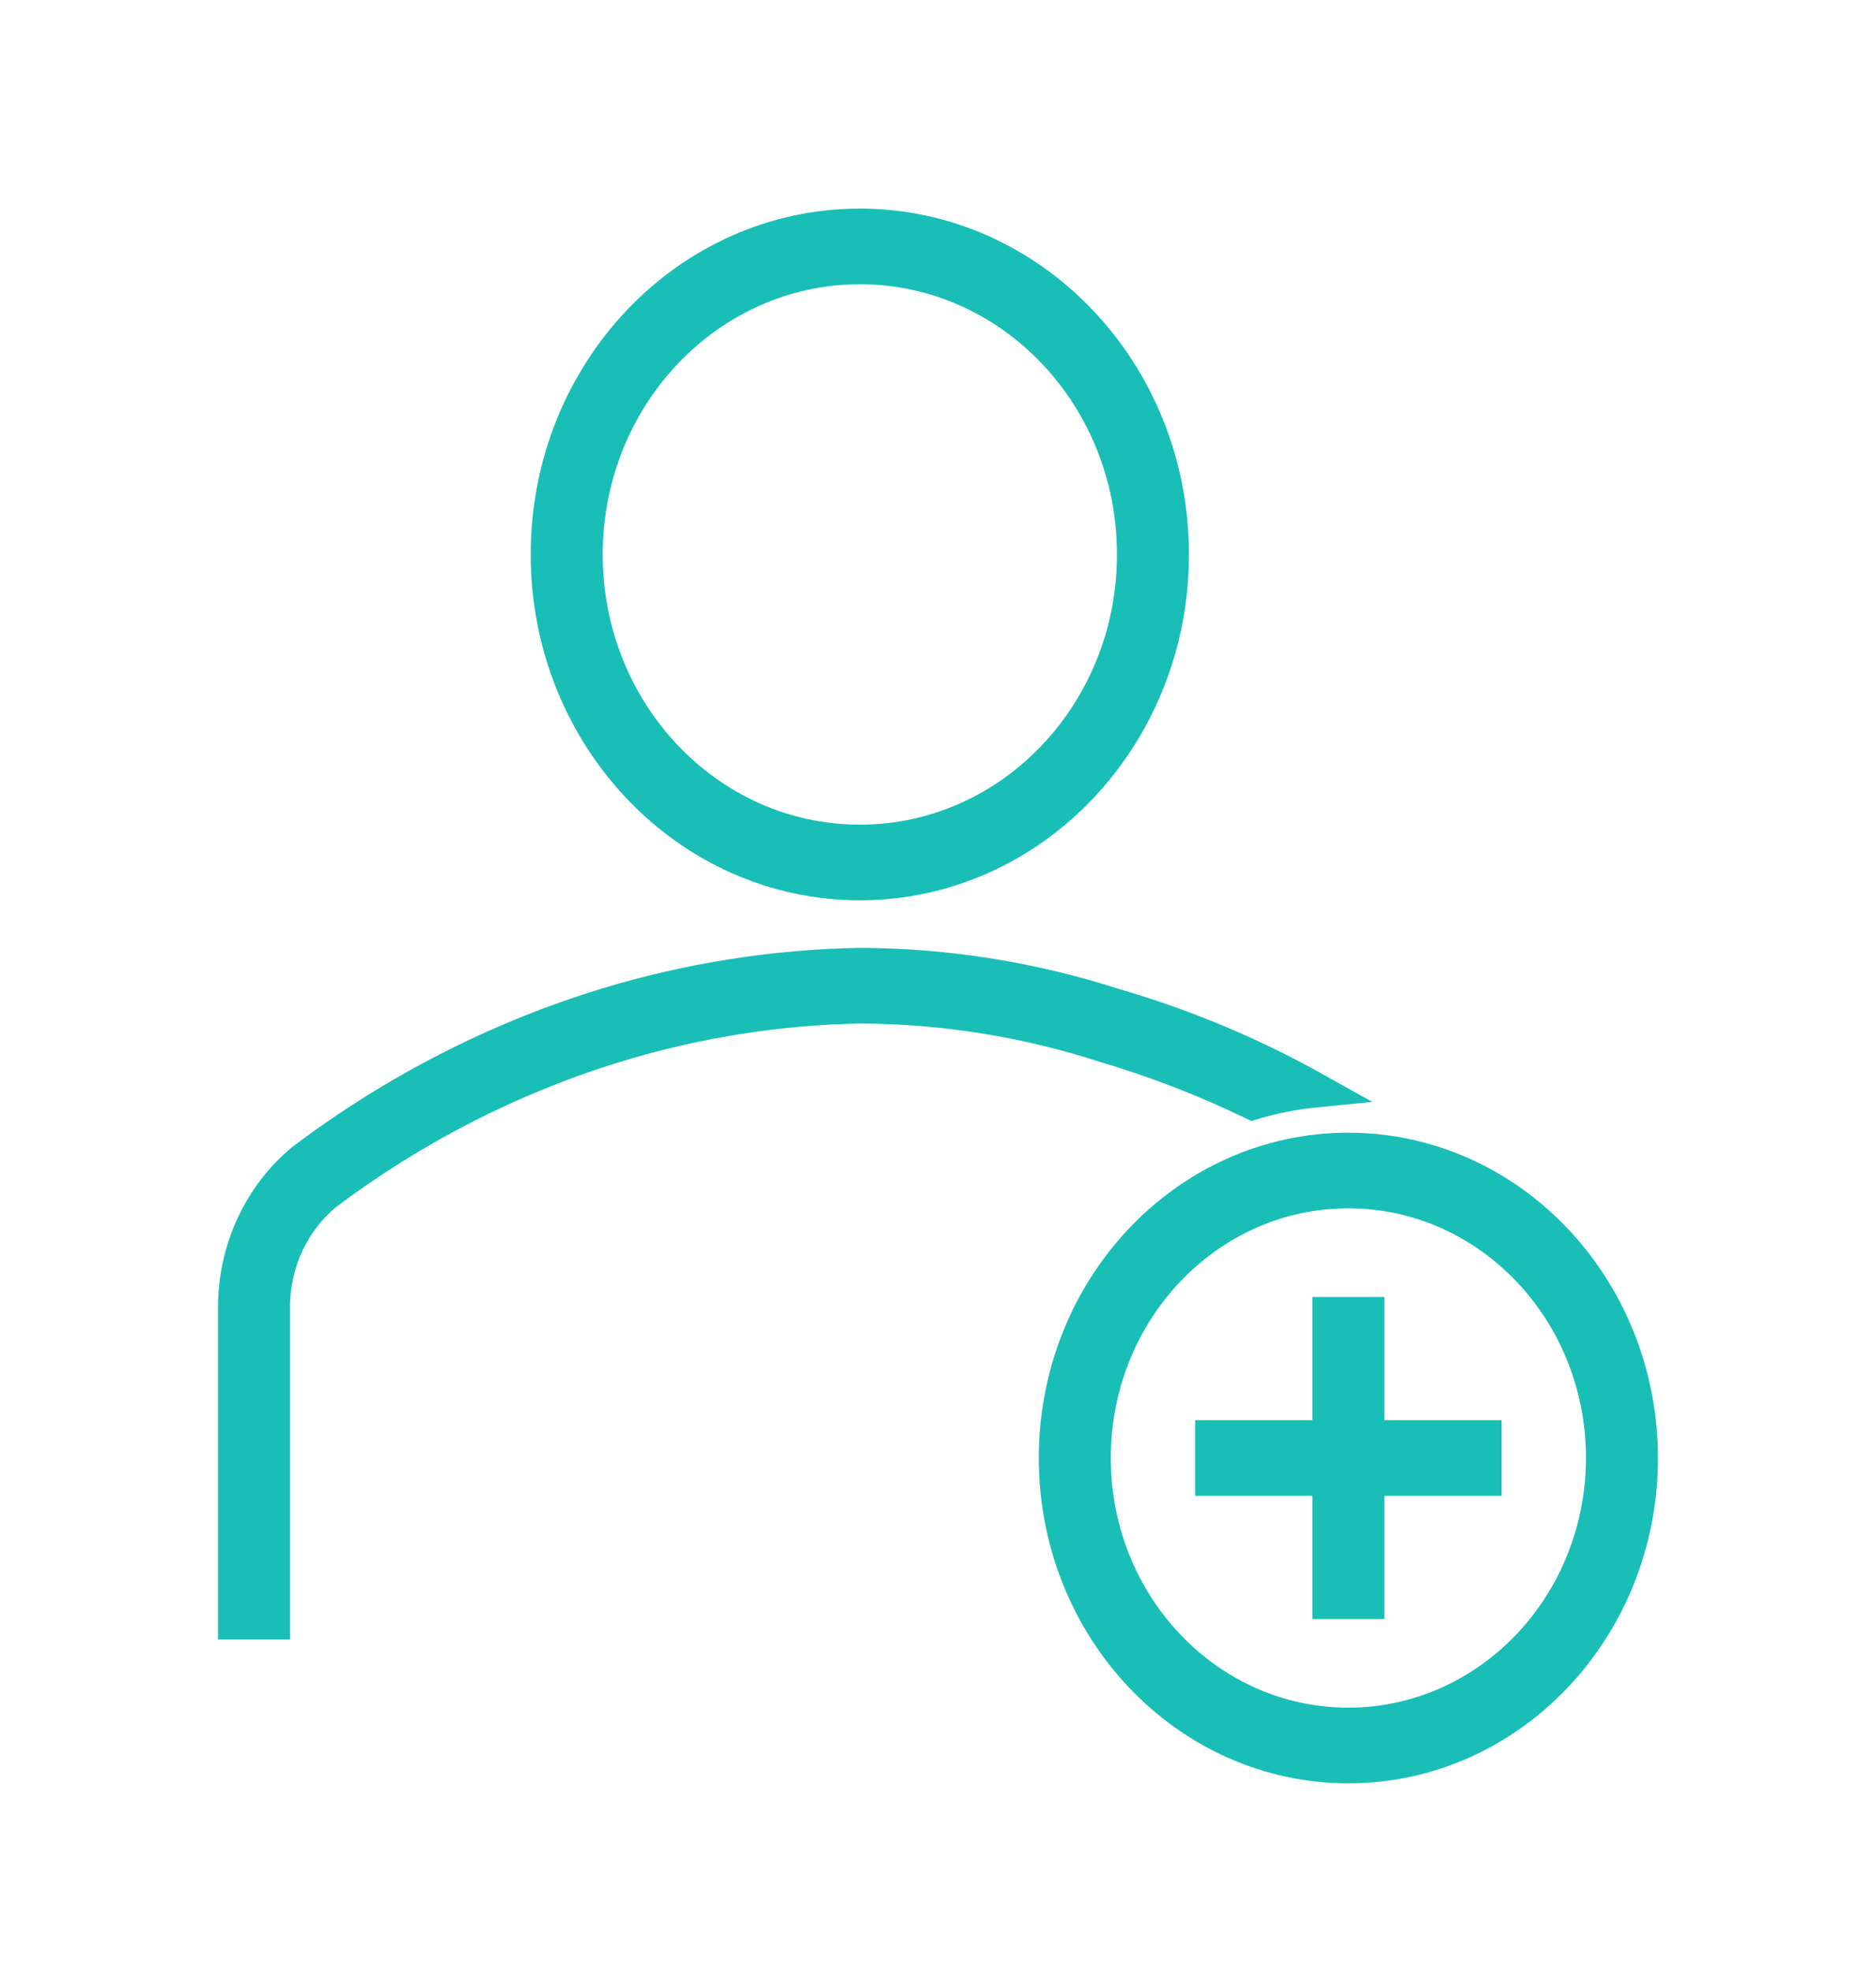
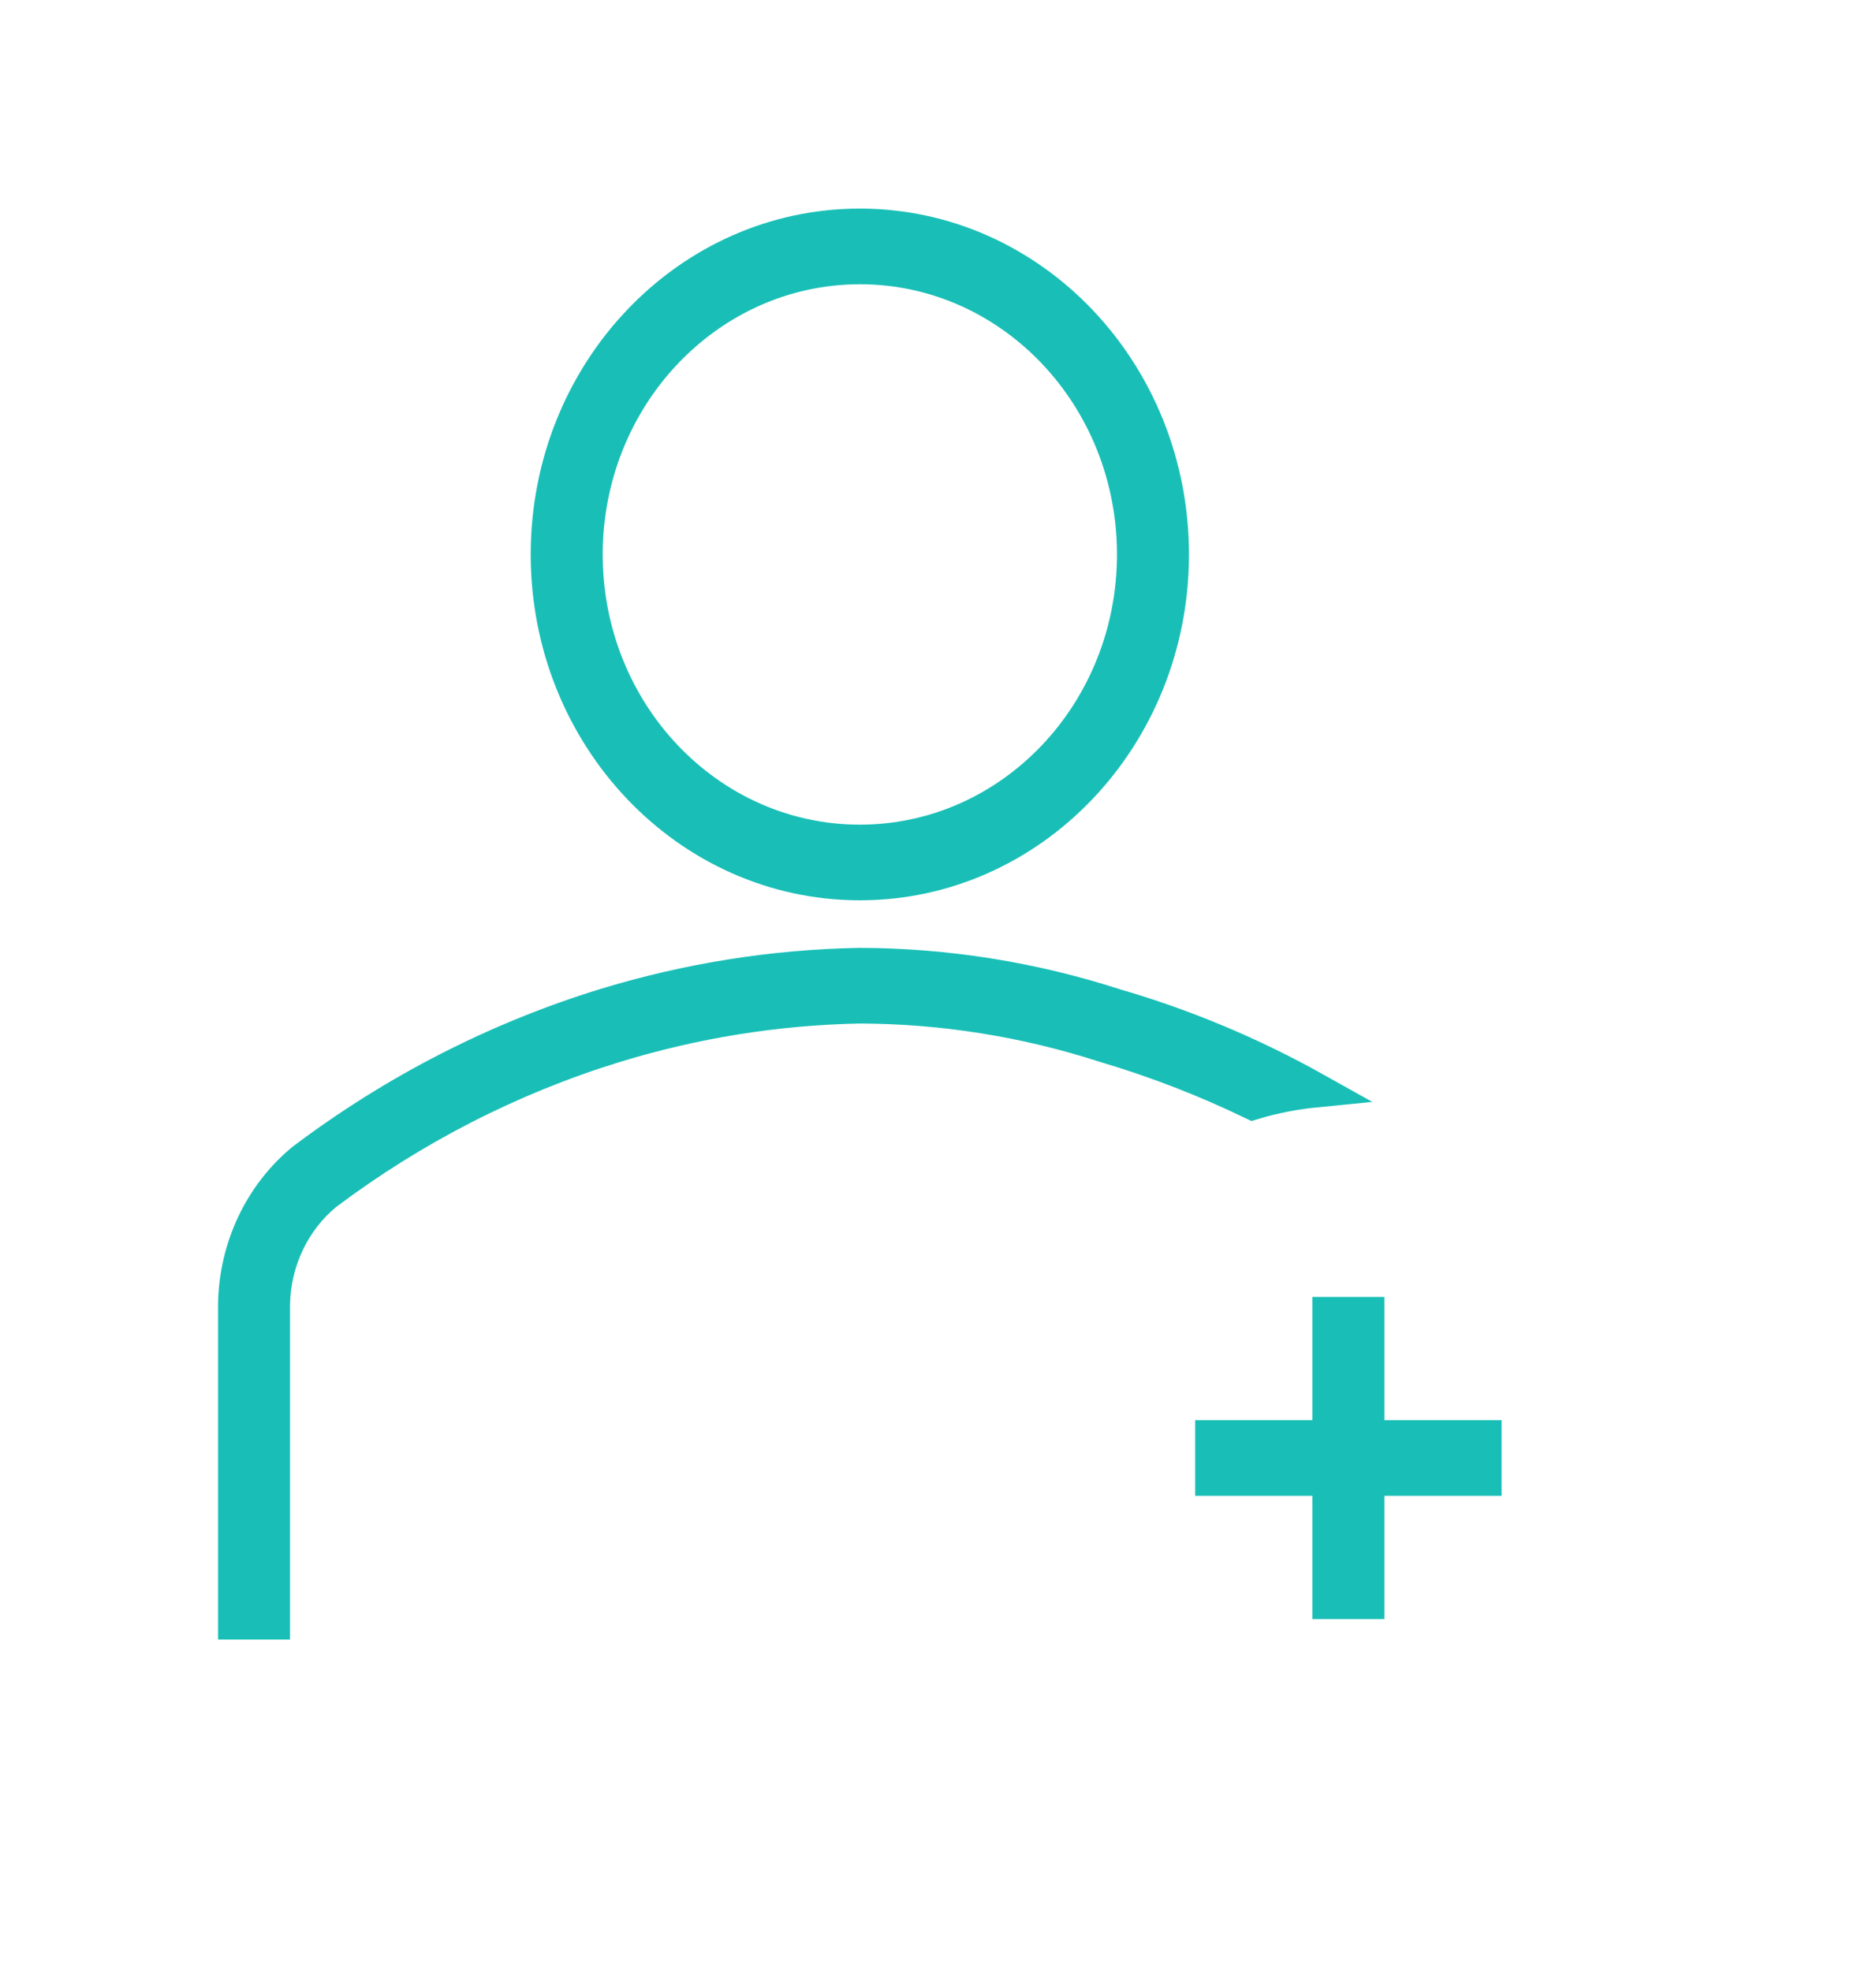
<svg xmlns="http://www.w3.org/2000/svg" width="611" height="642" xml:space="preserve" overflow="hidden">
  <g transform="translate(134 -373)">
    <path d="M280.042 273.677C336.283 273.677 381.875 228.085 381.875 171.844 381.875 115.602 336.283 70.01 280.042 70.01 223.8 70.01 178.208 115.602 178.208 171.844 178.208 228.085 223.8 273.677 280.042 273.677ZM280.042 82.74C329.253 82.74 369.146 122.633 369.146 171.844 369.146 221.055 329.253 260.948 280.042 260.948 230.831 260.948 190.938 221.055 190.938 171.844 190.987 122.653 230.851 82.789 280.042 82.74Z" stroke="#19BFB7" stroke-width="10.719" fill="#19BFB7" transform="matrix(1 0 0 1.051 -134 373)" />
    <path d="M408.002 341.74C414.755 339.808 421.673 338.507 428.667 337.851 407.886 326.783 385.952 318.031 363.259 311.756 336.294 303.468 308.251 299.215 280.042 299.135 251.892 299.611 223.932 303.84 196.901 311.712 161.628 322.049 128.358 338.279 98.498 359.714 84.814 370.443 76.688 386.764 76.375 404.151L76.375 502.802 89.104 502.802 89.104 404.151C89.387 390.731 95.663 378.142 106.212 369.84 134.786 349.382 166.606 333.89 200.332 324.015 226.244 316.439 253.049 312.353 280.042 311.865 307.04 311.944 333.877 316.019 359.682 323.957 376.227 328.617 392.383 334.563 408.002 341.74Z" stroke="#19BFB7" stroke-width="10.719" fill="#19BFB7" transform="matrix(1 0 0 1.051 -134 373)" />
-     <path d="M439.156 356.417C386.43 356.417 343.688 399.159 343.688 451.885 343.688 504.612 386.43 547.354 439.156 547.354 491.882 547.354 534.625 504.612 534.625 451.885 534.565 399.184 491.858 356.477 439.156 356.417ZM439.156 534.625C393.46 534.625 356.417 497.581 356.417 451.885 356.417 406.19 393.46 369.146 439.156 369.146 484.852 369.146 521.896 406.19 521.896 451.885 521.843 497.56 484.83 534.572 439.156 534.625Z" stroke="#19BFB7" stroke-width="10.719" fill="#19BFB7" transform="matrix(1 0 0 1.051 -134 373)" />
    <path d="M445.521 407.333 432.792 407.333 432.792 445.521 394.604 445.521 394.604 458.25 432.792 458.25 432.792 496.438 445.521 496.438 445.521 458.25 483.708 458.25 483.708 445.521 445.521 445.521 445.521 407.333Z" stroke="#19BFB7" stroke-width="10.719" fill="#19BFB7" transform="matrix(1 0 0 1.051 -134 373)" />
  </g>
</svg>